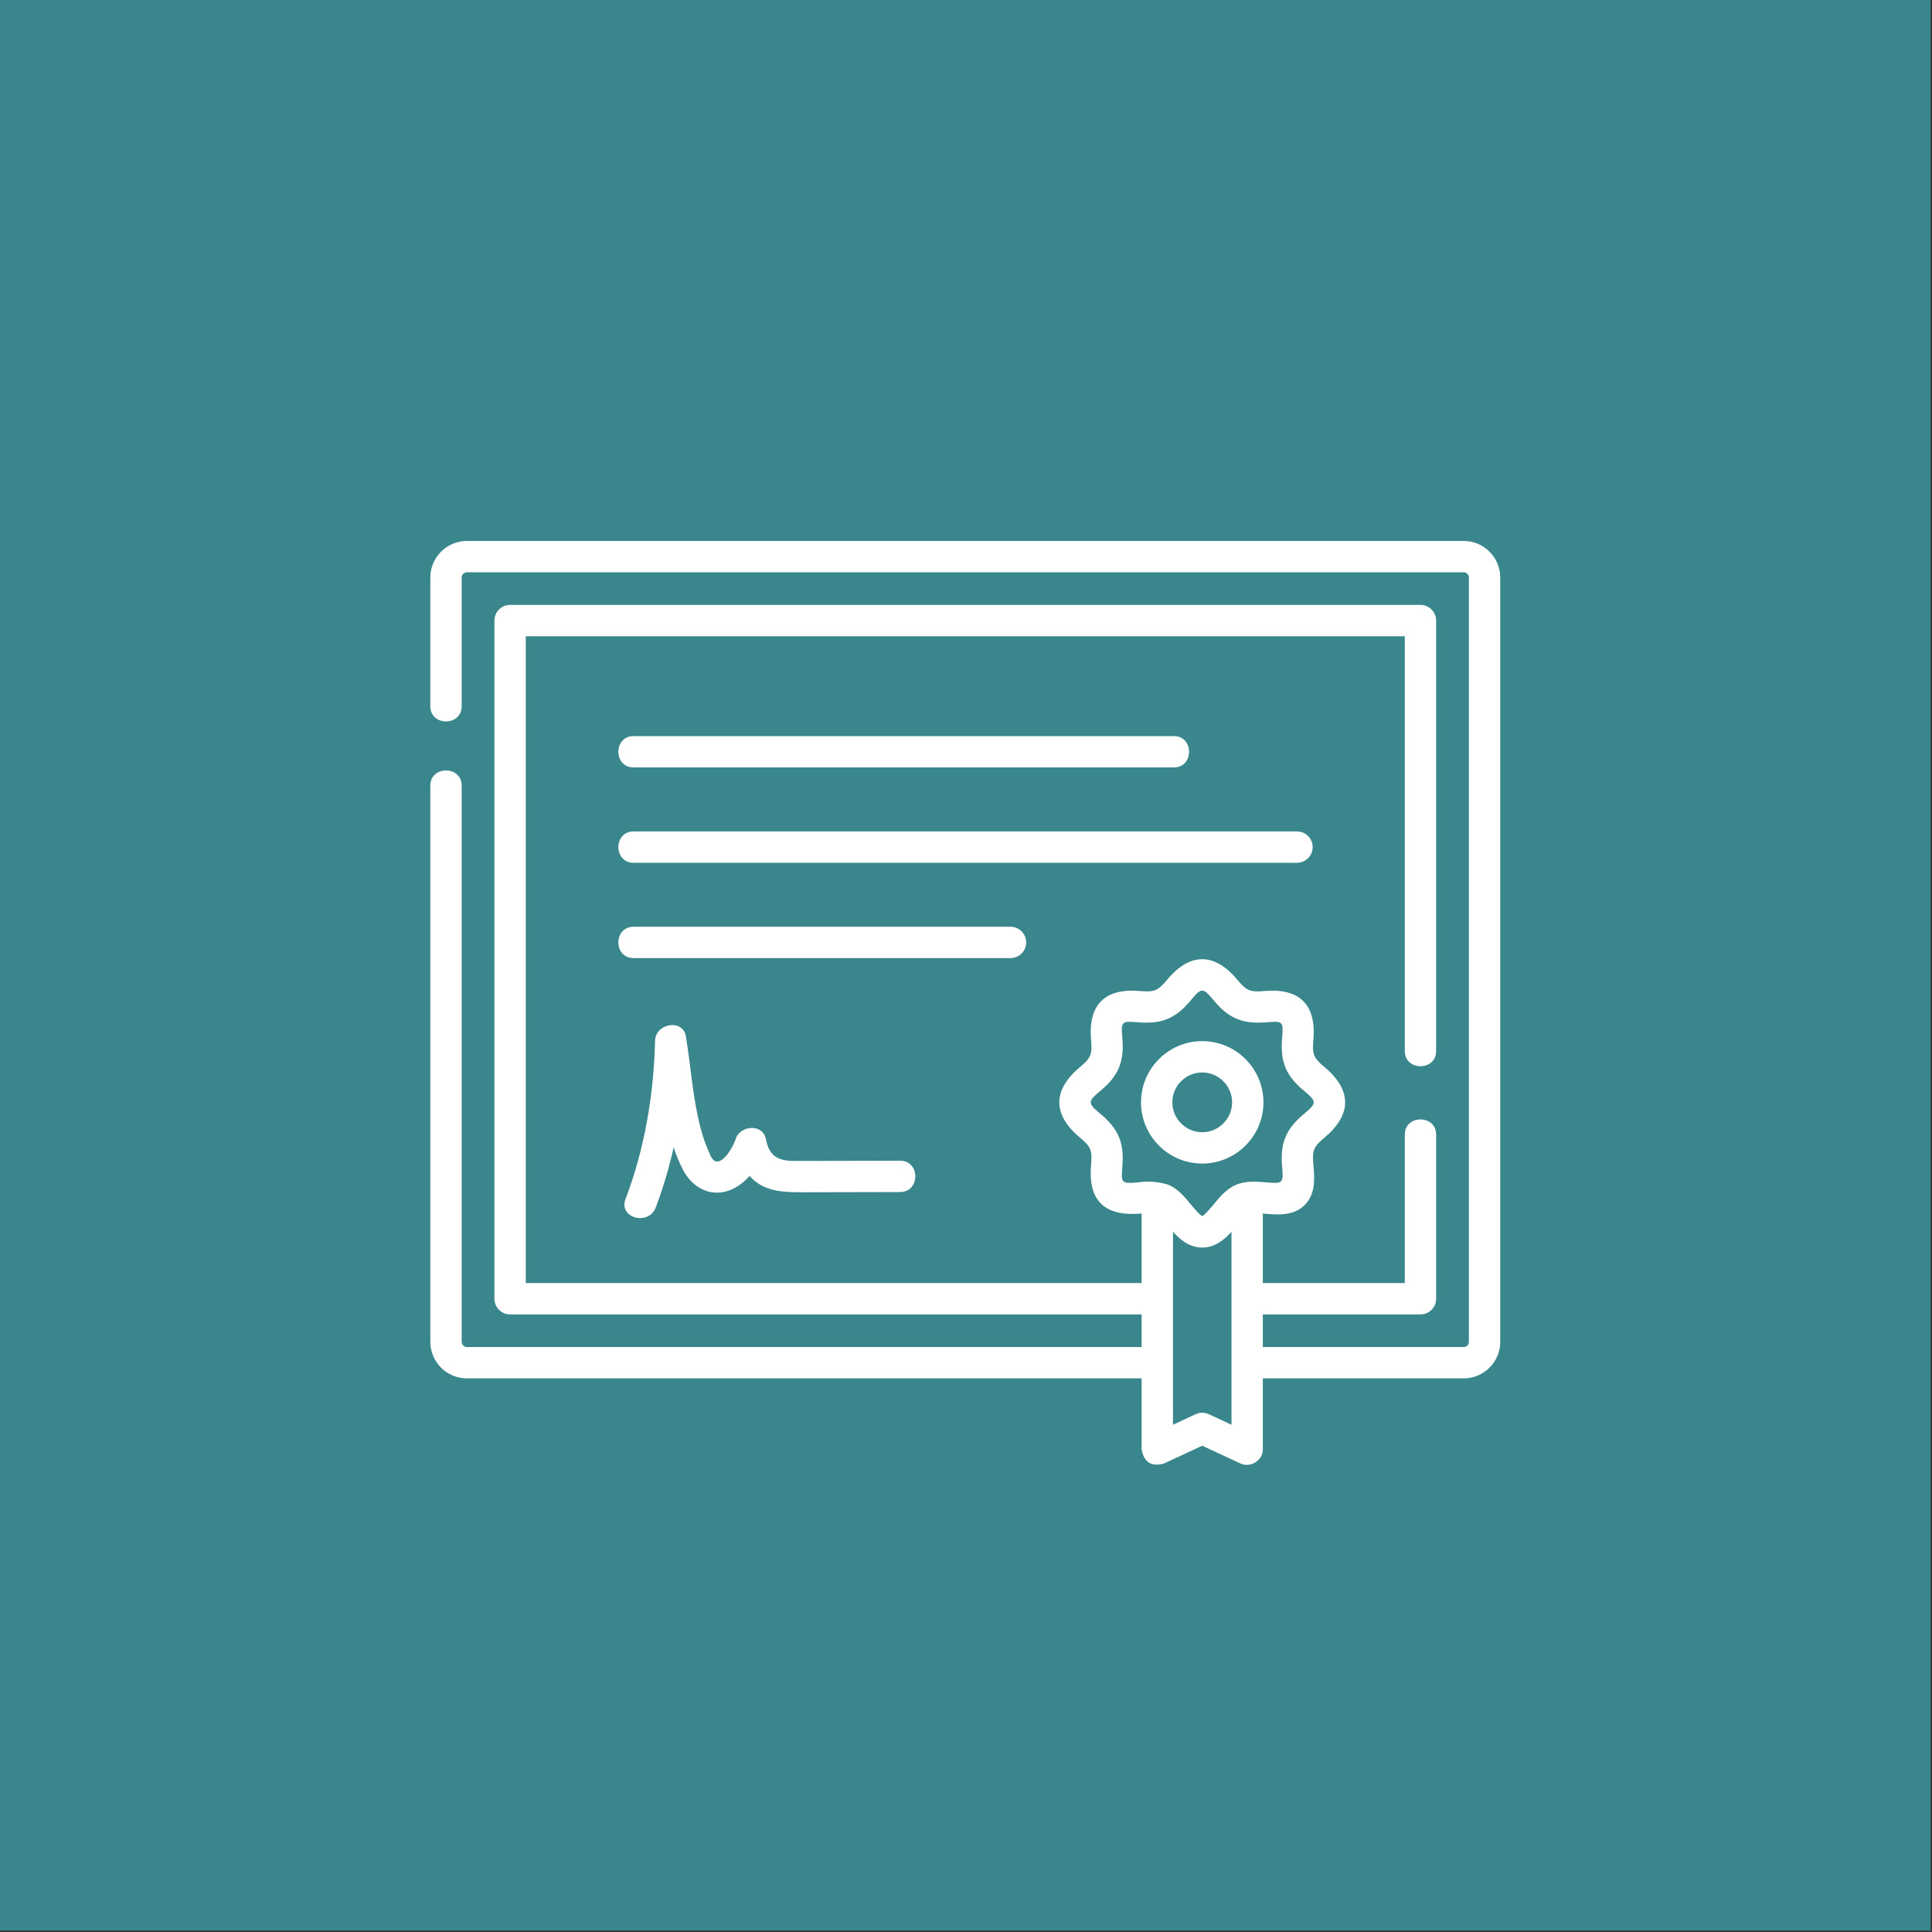
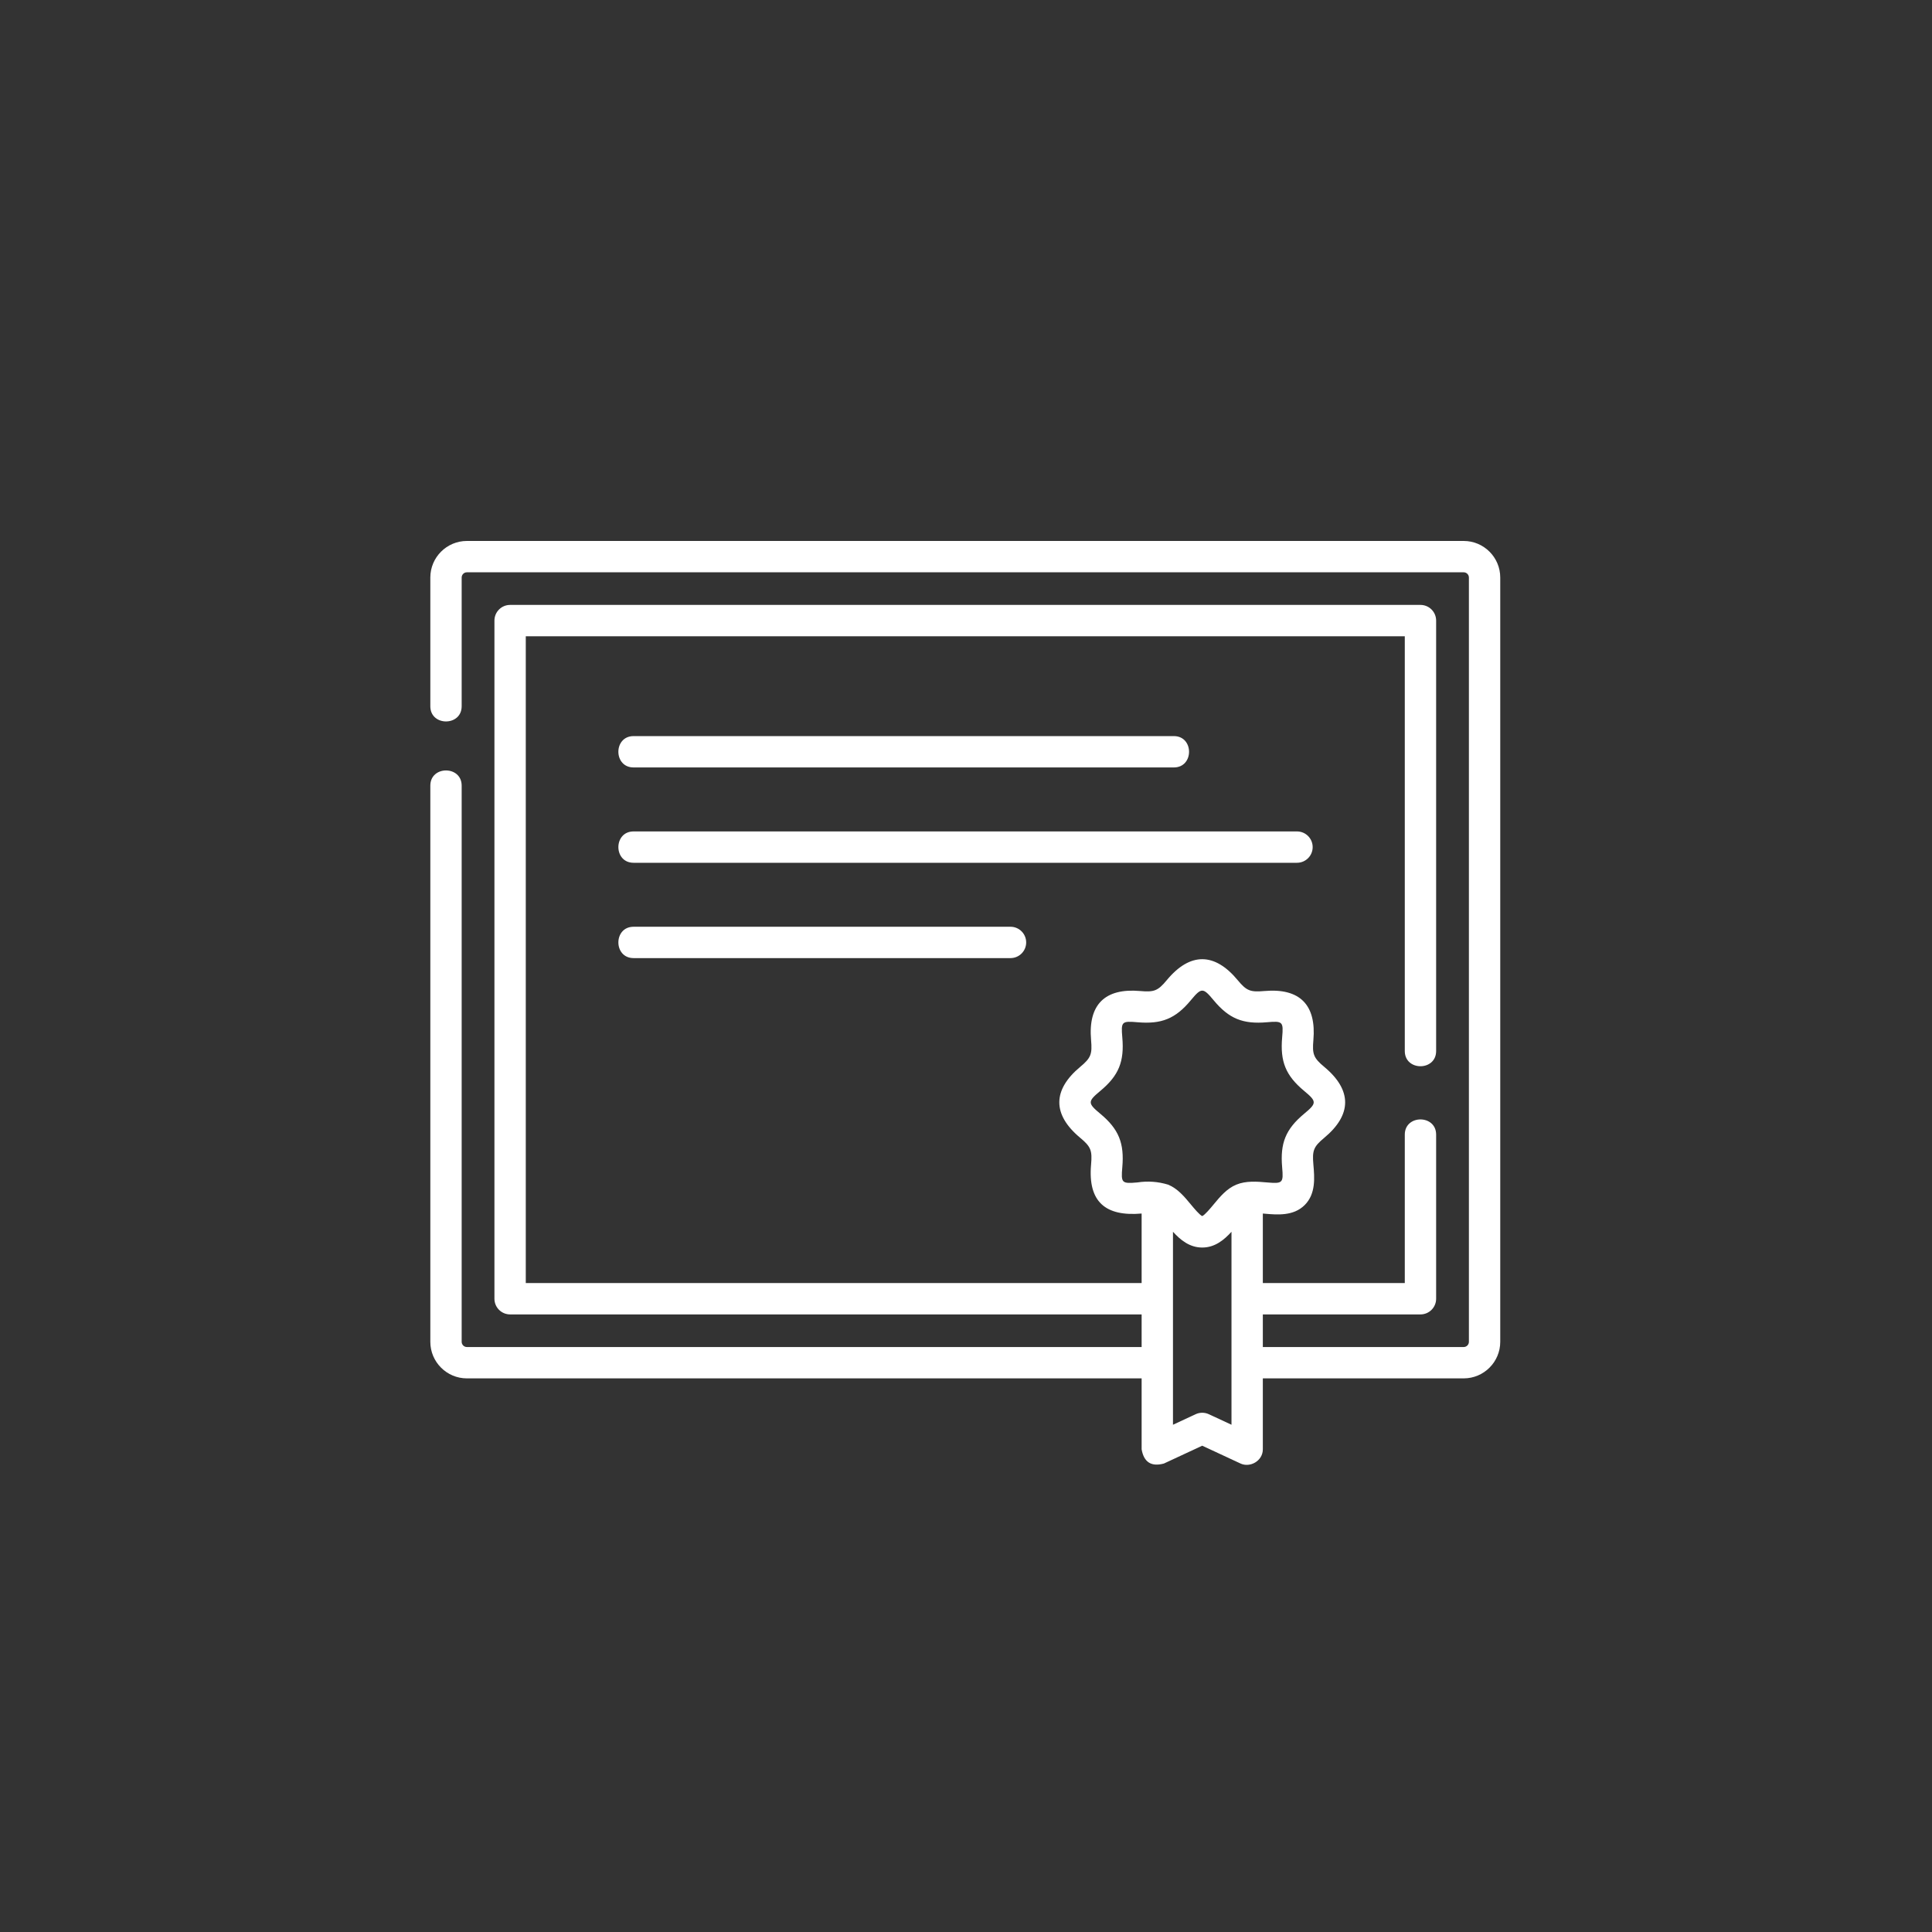
<svg xmlns="http://www.w3.org/2000/svg" width="812" height="812" viewBox="0 0 812 812" fill="none">
  <rect x="0" y="0" width="812" height="812" fill="#333333" stroke="none" />
-   <rect width="811.397" height="811.397" fill="#39868D" />
  <path d="M615.167 227.359H196.231C187.757 227.359 180.861 234.255 180.861 242.729V296.826C180.861 305.343 194.035 305.343 194.035 296.826V242.729C194.035 241.519 195.02 240.533 196.231 240.533H615.167C616.378 240.533 617.363 241.519 617.363 242.729V563.948C617.363 565.158 616.378 566.144 615.167 566.144H530.755V552.437H597.006C600.645 552.437 603.593 549.488 603.593 545.85V476.871C603.593 468.355 590.419 468.355 590.419 476.871V539.263H530.755V510.037C530.969 510.055 531.185 510.074 531.388 510.092C536.856 510.573 543.657 511.171 548.369 506.45C553.076 501.734 552.481 494.926 552.002 489.455C551.486 483.584 552.041 481.977 556.554 478.226C568.173 468.565 568.389 458.22 556.554 448.382C552.041 444.628 551.489 443.023 552.002 437.151C553.291 422.416 546.409 415.195 531.388 416.515C525.526 417.029 523.935 416.473 520.197 411.959C510.551 400.313 500.2 400.098 490.374 411.959C486.636 416.472 485.047 417.031 479.184 416.515C464.439 415.219 457.254 422.14 458.569 437.151C459.082 443.024 458.53 444.628 454.017 448.382C442.399 458.042 442.184 468.388 454.017 478.226C458.53 481.979 459.082 483.585 458.569 489.457C457.186 505.239 464.724 511.341 479.815 510.038V539.265H220.98V267.413H590.419V441.741C590.419 450.257 603.593 450.257 603.593 441.741V260.826C603.593 257.188 600.645 254.239 597.006 254.239H214.393C210.754 254.239 207.806 257.188 207.806 260.826V545.85C207.806 549.488 210.754 552.437 214.393 552.437H479.815V566.144H196.231C195.02 566.144 194.035 565.158 194.035 563.948V330.2C194.035 321.683 180.861 321.683 180.861 330.2V563.948C180.861 572.422 187.757 579.318 196.231 579.318H479.815V609.135C480.753 614.549 483.875 616.54 489.18 615.107L505.285 607.616L521.39 615.107C525.374 616.96 530.755 614.031 530.755 609.135V579.318H615.167C623.642 579.318 630.537 572.422 630.537 563.948V242.729C630.537 234.254 623.642 227.359 615.167 227.359ZM478.029 496.967C471.435 497.548 471.116 497.195 471.692 490.604C472.577 480.489 470.251 474.587 462.438 468.093C457.093 463.648 457.094 462.955 462.438 458.51C470.251 452.016 472.578 446.114 471.692 436C471.116 429.409 471.435 429.059 478.029 429.636C488.145 430.528 494.039 428.184 500.518 420.361C504.946 415.017 505.623 415.017 510.05 420.361C516.531 428.184 522.423 430.524 532.539 429.636C539.134 429.056 539.453 429.409 538.877 435.999C537.992 446.114 540.318 452.015 548.13 458.509C553.475 462.954 553.477 463.649 548.13 468.093C540.317 474.588 537.99 480.487 538.876 490.602C539.455 497.193 539.133 497.547 532.54 496.967C528.403 496.604 523.709 496.191 519.578 497.907C515.579 499.568 512.768 502.961 510.049 506.243C508.769 507.788 506.432 510.61 505.283 511.115C504.135 510.61 501.798 507.788 500.518 506.243C497.799 502.961 494.989 499.568 490.989 497.907C486.726 496.607 482.406 496.294 478.029 496.967ZM508.063 594.38C506.301 593.561 504.269 593.561 502.507 594.38L492.989 598.807V517.7C496.115 521.136 499.971 524.327 505.285 524.327C510.598 524.327 514.455 521.137 517.581 517.701V598.807L508.063 594.38Z" fill="white" />
  <path d="M266.285 322.551H493.359C501.876 322.551 501.876 309.376 493.359 309.376H266.285C257.767 309.376 257.767 322.551 266.285 322.551Z" fill="white" />
  <path d="M551.702 356.03C551.702 352.392 548.753 349.443 545.115 349.443H266.286C257.769 349.443 257.769 362.617 266.286 362.617H545.116C548.753 362.617 551.702 359.668 551.702 356.03Z" fill="white" />
  <path d="M431.291 396.092C431.291 392.455 428.342 389.505 424.704 389.505H266.286C257.769 389.505 257.769 402.679 266.286 402.679H424.704C428.341 402.679 431.291 399.73 431.291 396.092Z" fill="white" />
-   <path d="M344.791 487.91C341.199 487.916 337.607 487.921 334.016 487.923C327.107 487.929 323.303 486.087 321.891 478.76C320.603 472.072 310.956 472.924 309.188 478.76C308.405 481.345 304.453 488.745 301.001 488.139C299.171 487.819 298.372 484.997 297.696 483.536C296.379 480.691 295.42 477.676 294.599 474.654C291.132 461.89 290.439 448.562 288.27 435.556C287.012 428.015 275.517 430.147 275.331 437.308C274.741 460.117 271.012 482.614 262.892 503.994C259.878 511.927 272.609 515.358 275.595 507.497C278.726 499.253 281.211 490.812 283.14 482.245C284.175 485.367 285.409 488.428 286.915 491.407C290.762 499.009 298.607 503.507 307.002 500.125C309.998 498.918 312.731 496.809 315.057 494.242C321.29 501.429 330.562 501.103 339.212 501.092C352.251 501.075 365.291 501.045 378.332 501.009C386.808 500.985 386.824 487.811 378.332 487.835C367.151 487.866 355.971 487.892 344.791 487.91Z" fill="white" />
-   <path d="M505.285 489.03C519.472 489.03 531.014 477.489 531.014 463.302C531.014 449.115 519.472 437.574 505.285 437.574C491.099 437.574 479.557 449.116 479.557 463.302C479.557 477.488 491.098 489.03 505.285 489.03ZM505.285 450.748C512.207 450.748 517.84 456.38 517.84 463.302C517.84 470.224 512.207 475.856 505.285 475.856C498.362 475.856 492.731 470.224 492.731 463.302C492.731 456.379 498.362 450.748 505.285 450.748Z" fill="white" />
</svg>